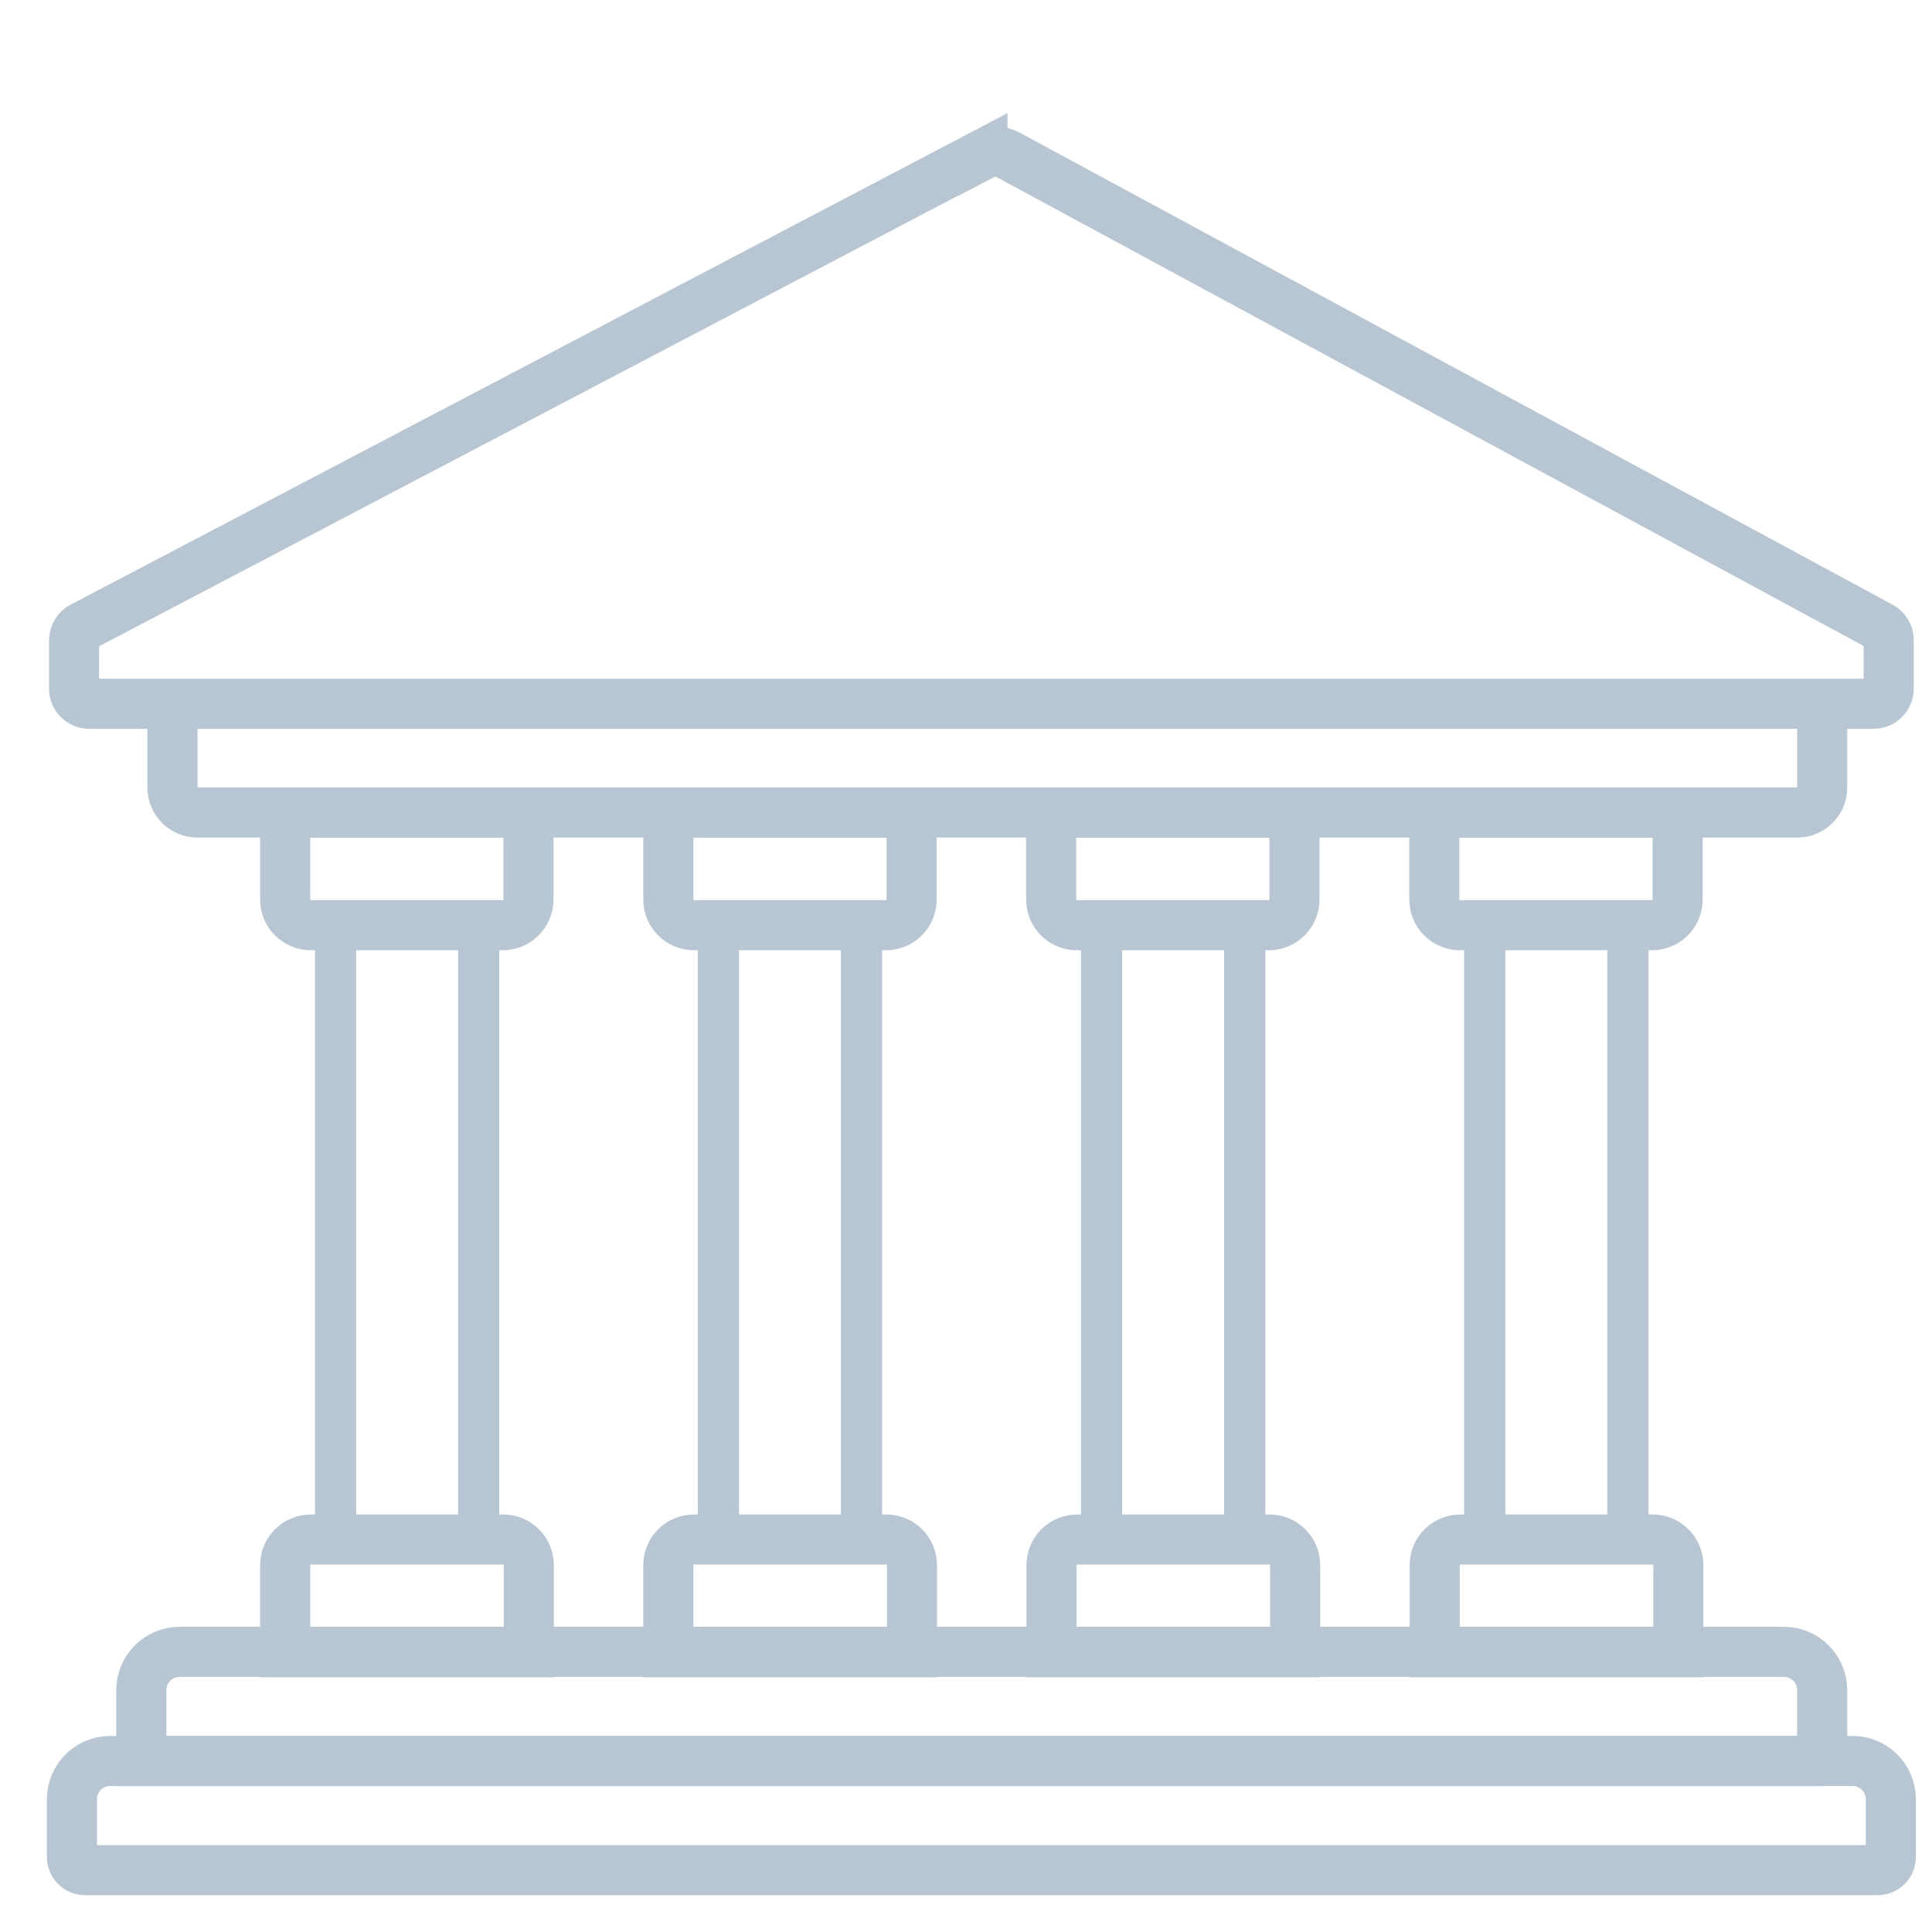
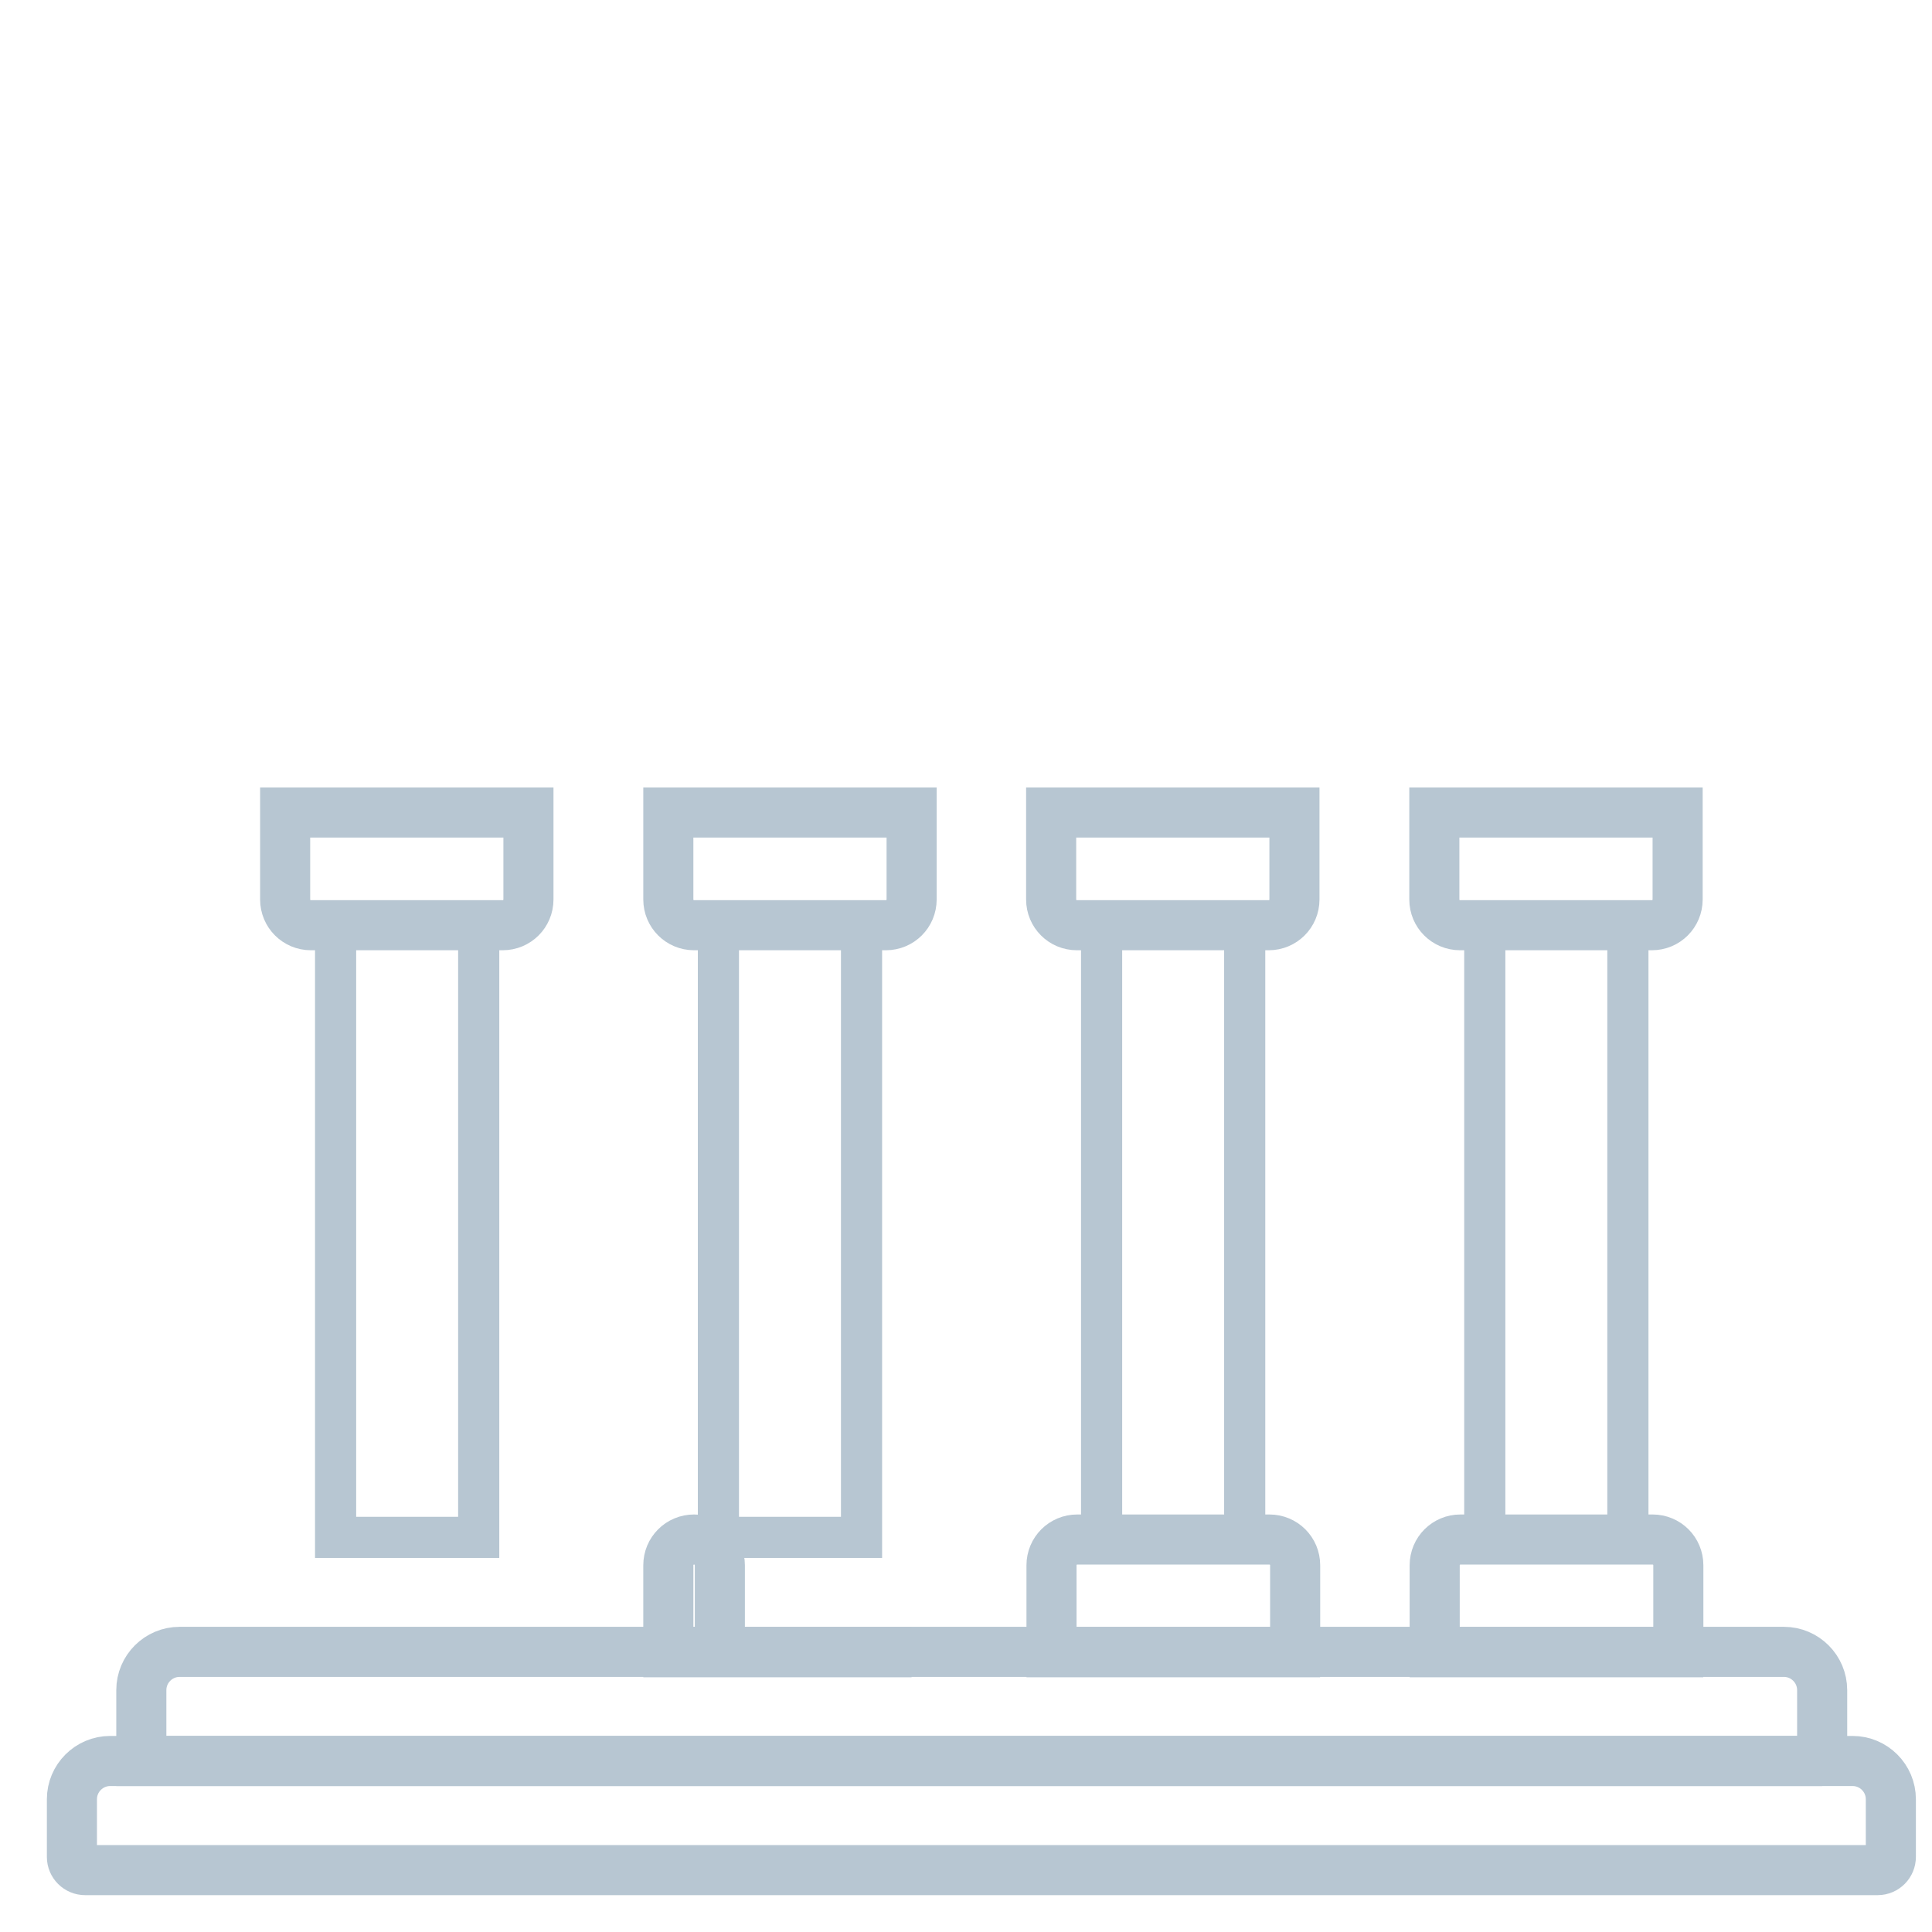
<svg xmlns="http://www.w3.org/2000/svg" id="Livello_3" data-name="Livello 3" viewBox="0 0 54 54">
  <defs>
    <style>
      .cls-1 {
        stroke-width: 1.4px;
      }

      .cls-1, .cls-2 {
        fill: none;
        stroke: #b7c6d2;
        stroke-miterlimit: 10;
      }

      .cls-2 {
        stroke-width: 1.15px;
      }
    </style>
  </defs>
  <rect class="cls-2" x="20.08" y="25.86" width="4" height="17.11" />
  <g>
    <path class="cls-1" d="m24.77,25.86h-5.37c-.4,0-.72-.32-.72-.72v-2.43h6.8v2.43c0,.4-.32.72-.72.72Z" />
-     <path class="cls-1" d="m25.48,46.18h-6.8v-2.43c0-.4.32-.72.72-.72h5.37c.4,0,.72.32.72.72v2.43h0Z" />
+     <path class="cls-1" d="m25.48,46.18h-6.8v-2.43c0-.4.32-.72.72-.72c.4,0,.72.32.72.72v2.43h0Z" />
  </g>
  <rect class="cls-2" x="30.79" y="25.86" width="4" height="17.11" />
  <g>
    <path class="cls-1" d="m35.47,25.86h-5.37c-.4,0-.72-.32-.72-.72v-2.43h6.8v2.43c0,.4-.32.72-.72.72Z" />
    <path class="cls-1" d="m36.19,46.18h-6.8v-2.43c0-.4.32-.72.72-.72h5.37c.4,0,.72.32.72.72v2.43Z" />
  </g>
  <rect class="cls-2" x="41.5" y="25.86" width="4" height="17.11" />
  <g>
    <path class="cls-1" d="m46.18,25.86h-5.37c-.4,0-.72-.32-.72-.72v-2.43h6.8v2.43c0,.4-.32.72-.72.72Z" />
    <path class="cls-1" d="m46.9,46.18h-6.8v-2.43c0-.4.32-.72.72-.72h5.37c.4,0,.72.32.72.72v2.43Z" />
  </g>
  <rect class="cls-2" x="9.38" y="25.86" width="4" height="17.11" />
  <g>
    <path class="cls-1" d="m14.06,25.86h-5.37c-.4,0-.72-.32-.72-.72v-2.43h6.8v2.43c0,.4-.32.72-.72.72Z" />
-     <path class="cls-1" d="m14.77,46.18h-6.8v-2.43c0-.4.32-.72.72-.72h5.37c.4,0,.72.32.72.72v2.43Z" />
  </g>
-   <path class="cls-1" d="m50.93,19.67v2.34c0,.39-.31.7-.7.7H5.52c-.39,0-.7-.31-.7-.7v-2.34" />
  <path class="cls-1" d="m50.93,49.22H3.95v-1.98c0-.59.48-1.07,1.07-1.07h44.84c.59,0,1.07.48,1.07,1.07v1.98h0Z" />
  <path class="cls-1" d="m52.49,52.27H2.38c-.2,0-.37-.16-.37-.37v-1.61c0-.59.48-1.07,1.07-1.07h48.7c.59,0,1.07.48,1.07,1.07v1.61c0,.2-.16.37-.37.37Z" />
-   <path class="cls-1" d="m27.46,4.32L2.3,17.52c-.14.07-.23.22-.23.38v1.35c0,.23.19.42.42.42h49.88c.23,0,.42-.19.42-.42v-1.36c0-.16-.09-.3-.22-.37L28.18,4.33c-.22-.12-.49-.12-.72,0Z" />
</svg>